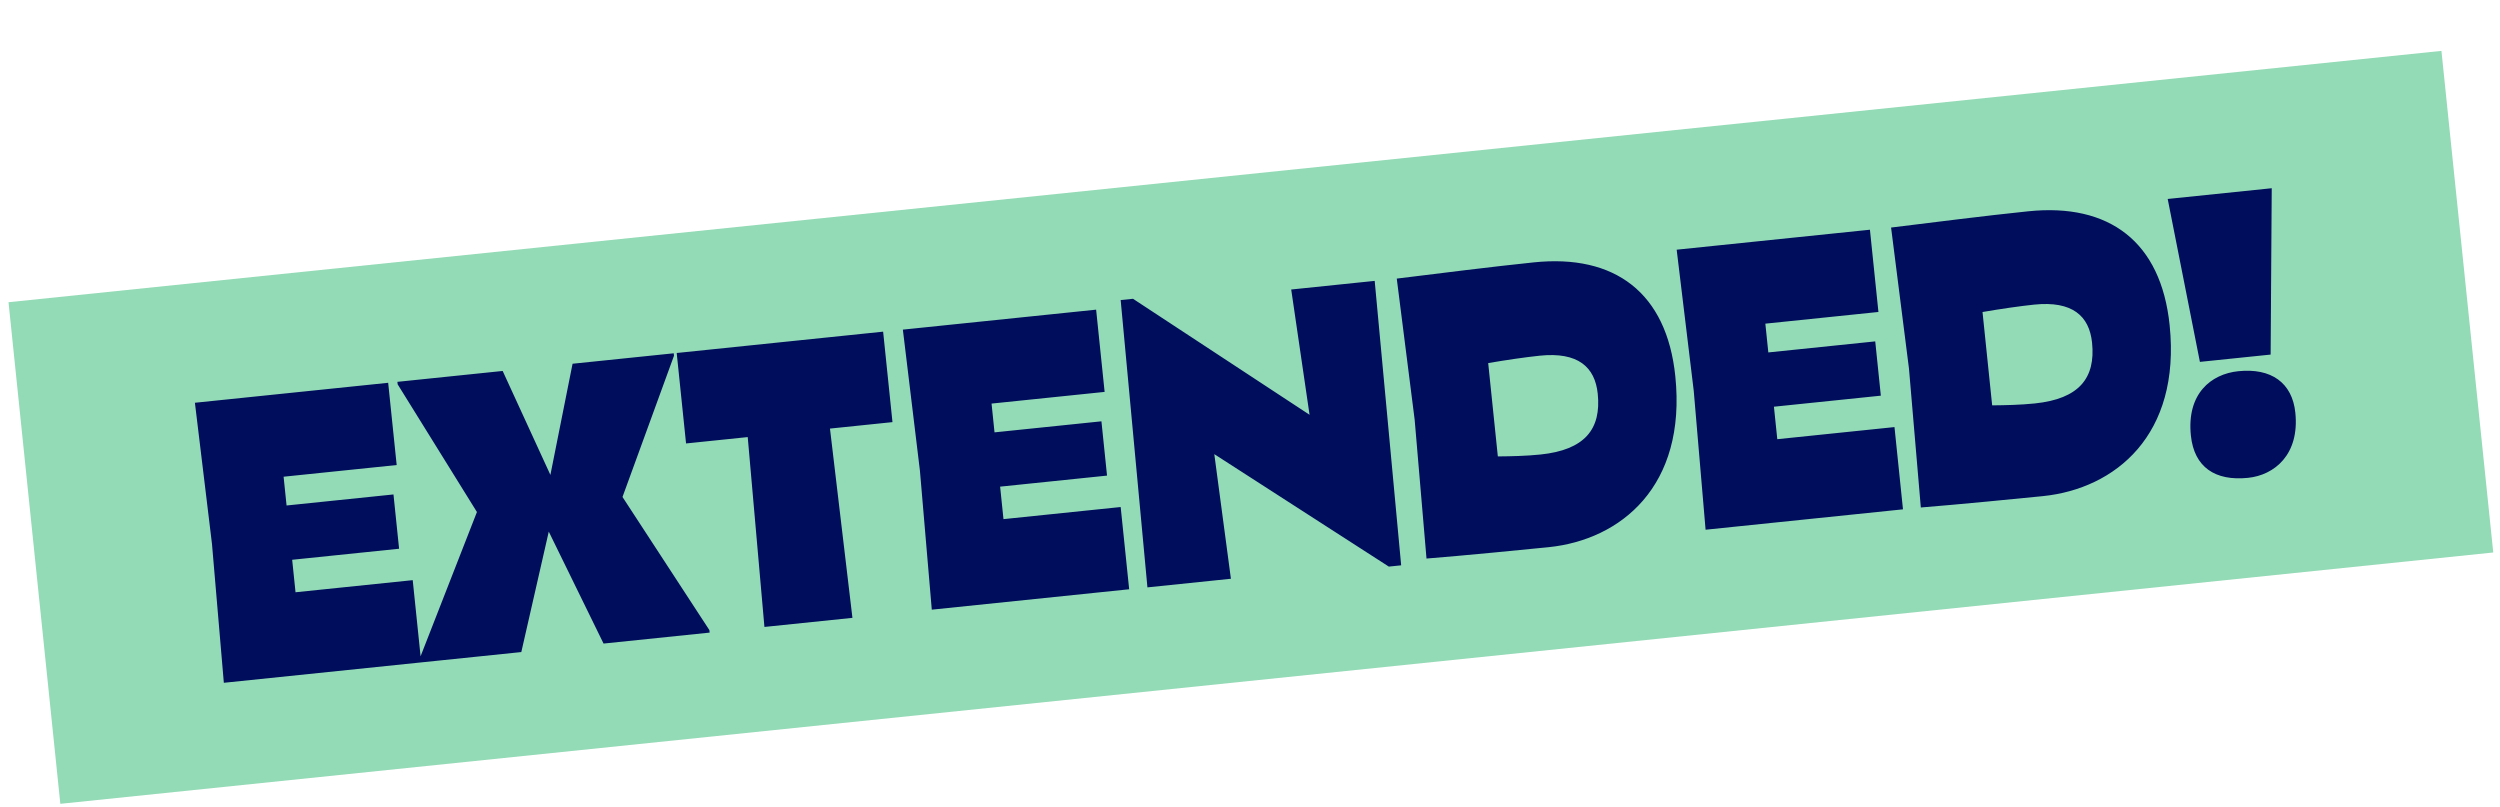
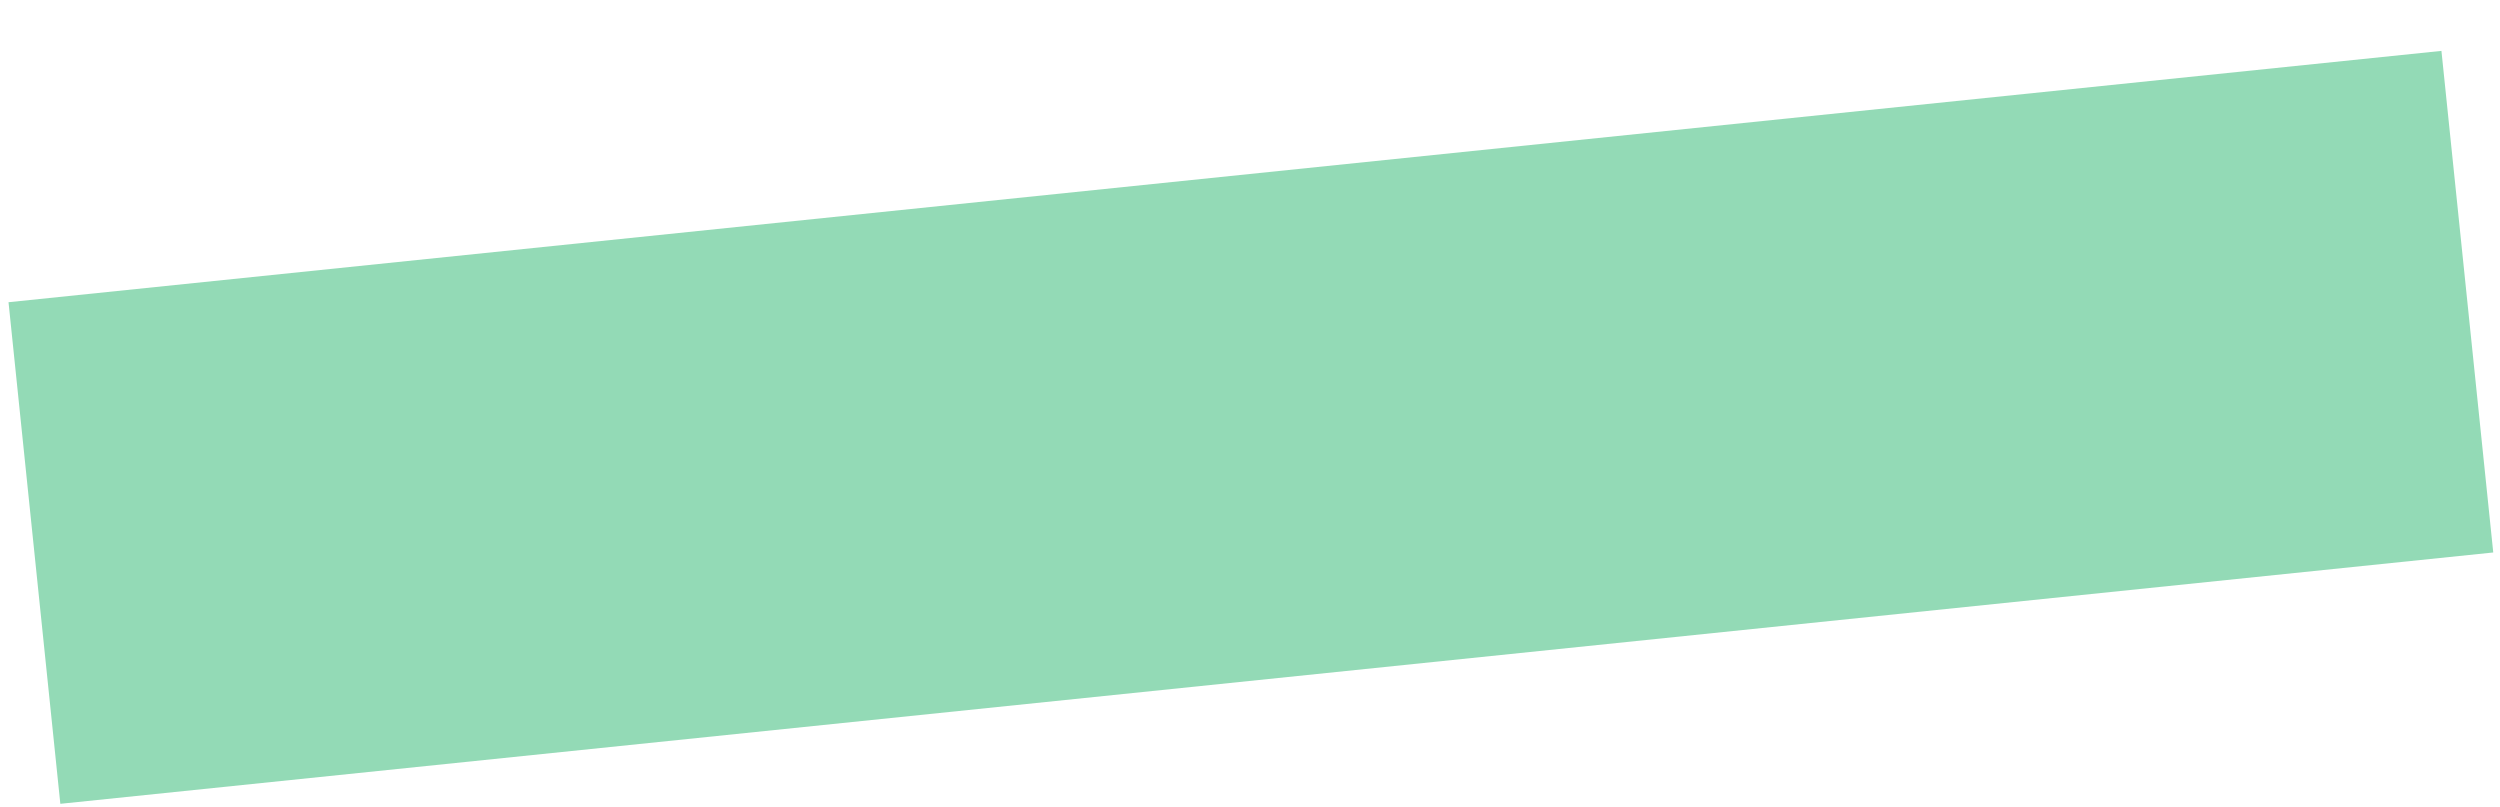
<svg xmlns="http://www.w3.org/2000/svg" width="254" height="82" viewBox="0 0 254 82" fill="none">
  <rect x="0.865" y="30.705" width="248.5" height="51.233" transform="rotate(-5.898 0.865 30.705)" fill="#93DAB6" />
-   <path d="M40.302 47.247L28.813 48.434L29.115 51.358L39.977 50.236L40.547 55.751L29.684 56.873L30.025 60.174L41.932 58.944L42.795 67.299L22.742 69.371L21.538 55.266L19.803 40.92L39.438 38.892L40.302 47.247ZM61.321 65.385L55.755 54.011L52.965 66.249L42.605 67.319L42.579 67.068L48.456 52.021L40.402 39.046L40.376 38.795L51.071 37.69L55.92 48.252L58.173 36.956L68.451 35.895L68.476 36.145L63.245 50.493L72.074 64.021L72.1 64.272L61.321 65.385ZM68.753 35.864L89.726 33.697L90.675 42.888L84.325 43.544L86.607 62.773L77.666 63.697L75.969 44.407L69.703 45.055L68.753 35.864ZM112.229 39.817L100.741 41.004L101.043 43.928L111.905 42.806L112.474 48.321L101.612 49.443L101.953 52.744L113.86 51.514L114.723 59.869L94.67 61.941L93.466 47.836L91.731 33.49L111.366 31.462L112.229 39.817ZM141.104 57.566L123.372 46.14L125.06 58.801L116.579 59.677L113.86 30.486L115.113 30.357L133.051 42.142L131.187 29.414L139.668 28.538L142.358 57.437L141.104 57.566ZM156.509 46.179C161.021 45.713 162.702 43.597 162.331 40.004C162.051 37.289 160.328 35.736 156.442 36.137C155.022 36.284 153.025 36.574 151.2 36.889L152.18 46.373C153.53 46.36 155.046 46.33 156.509 46.179ZM144.933 56.748L143.73 42.644L141.911 28.306C146.247 27.774 151.498 27.105 155.843 26.656C164.073 25.806 169.335 29.738 170.211 38.219C171.368 49.416 164.665 54.837 157.354 55.592C155.349 55.799 148.326 56.483 144.933 56.748ZM190.848 31.696L179.359 32.883L179.661 35.807L190.524 34.685L191.093 40.2L180.231 41.322L180.572 44.622L192.479 43.392L193.342 51.748L173.288 53.819L172.085 39.715L170.35 25.369L189.985 23.34L190.848 31.696ZM206.732 40.991C211.244 40.525 212.925 38.409 212.554 34.816C212.274 32.101 210.551 30.547 206.665 30.949C205.245 31.096 203.248 31.386 201.423 31.701L202.403 41.185C203.753 41.172 205.269 41.142 206.732 40.991ZM195.156 51.56L193.953 37.456L192.134 23.119C196.47 22.586 201.721 21.917 206.066 21.468C214.296 20.618 219.558 24.55 220.434 33.031C221.591 44.228 214.888 49.649 207.577 50.404C205.572 50.611 198.549 51.294 195.156 51.56ZM230.696 36.025L223.51 36.767L220.238 20.215L230.808 19.124L230.696 36.025ZM228.401 48.549C225.059 48.894 222.927 47.467 222.594 44.251C222.154 39.989 224.651 38 227.408 37.715C230.751 37.37 232.891 38.88 233.206 41.93C233.646 46.191 231.075 48.273 228.401 48.549Z" fill="#000C5C" />
</svg>